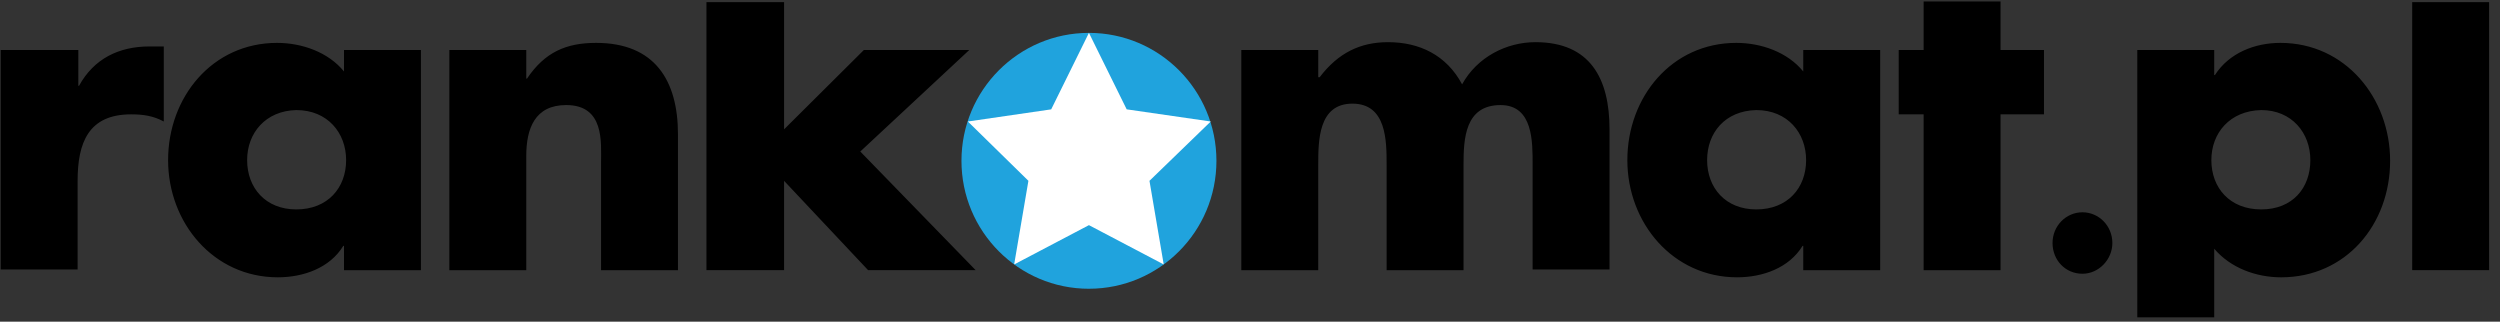
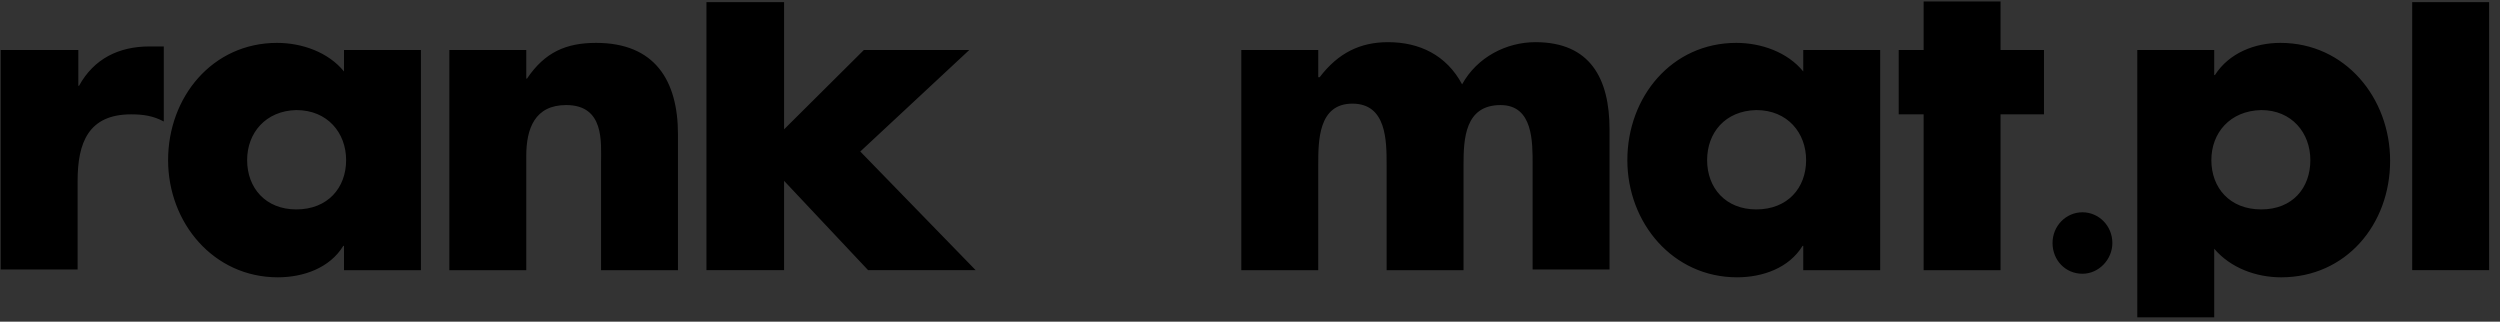
<svg xmlns="http://www.w3.org/2000/svg" fill="none" viewBox="0 0 171 22">
  <rect x="0" y="0" width="171" height="22" fill="#333333" stroke="none" />
  <path fill="#000" d="M5.357 5.867h.05c1.022-1.858 2.727-2.69 4.822-2.69h.974v5.134c-.73-.391-1.413-.489-2.24-.489-2.924 0-3.654 1.956-3.654 4.547v6.062H.048V3.422h5.31v2.445zM16.904 10.95c0 1.908 1.266 3.374 3.361 3.374 2.144 0 3.41-1.466 3.41-3.373 0-1.858-1.266-3.422-3.41-3.422-2.095.049-3.361 1.564-3.361 3.422zm11.886 7.53H23.53v-1.662h-.049c-.925 1.515-2.728 2.15-4.481 2.15-4.385 0-7.502-3.715-7.502-8.017s3.02-8.018 7.453-8.018c1.705 0 3.507.636 4.579 1.956V3.422h5.261V18.48zM35.997 5.378h.049c1.218-1.81 2.679-2.445 4.725-2.445 3.995 0 5.602 2.542 5.602 6.258v9.289h-5.261v-7.334c0-1.417.244-3.96-2.387-3.96-2.143 0-2.728 1.614-2.728 3.472v7.822h-5.261V3.422h5.261v1.956zM53.63 8.848l5.457-5.426h7.21l-7.454 6.942 7.892 8.115h-7.356l-5.748-6.11v6.11h-5.31V.146h5.31v8.702zM90.216 5.28h.05c1.266-1.662 2.776-2.396 4.676-2.396 2.143 0 3.994.88 5.066 2.885 1.023-1.858 3.02-2.885 5.017-2.885 3.751 0 5.067 2.494 5.067 5.965v9.582h-5.261v-7.138c0-1.564.048-4.106-2.193-4.106-2.435 0-2.533 2.297-2.533 4.106v7.187h-5.26v-7.187c0-1.662 0-4.204-2.34-4.204-2.337 0-2.337 2.542-2.337 4.204v7.187h-5.262V3.422h5.262V5.28h.048zM116.767 10.95c0 1.908 1.266 3.374 3.361 3.374 2.144 0 3.41-1.466 3.41-3.373 0-1.858-1.266-3.422-3.41-3.422-2.143.049-3.361 1.564-3.361 3.422zm11.837 7.53h-5.261v-1.662h-.048c-.926 1.515-2.728 2.15-4.482 2.15-4.384 0-7.502-3.715-7.502-8.017s3.02-8.018 7.453-8.018c1.705 0 3.508.636 4.579 1.956V3.422h5.261V18.48zM136.837 18.48h-5.261V7.822h-1.705v-4.4h1.705V.098h5.261v3.324h2.972v4.4h-2.972V18.48zM144.486 16.622c0 1.124-.925 2.102-2.046 2.102-1.169 0-2.046-.929-2.046-2.102 0-1.174.926-2.102 2.046-2.102 1.121 0 2.046.928 2.046 2.102zM151.257 10.95c0 1.908 1.267 3.374 3.41 3.374 2.143 0 3.361-1.466 3.361-3.373 0-1.858-1.266-3.422-3.361-3.422-2.143.049-3.41 1.564-3.41 3.422zm.195-5.817h.049c.974-1.515 2.728-2.2 4.481-2.2 4.433 0 7.502 3.765 7.502 8.067 0 4.35-3.02 7.969-7.453 7.969-1.705 0-3.459-.636-4.579-1.956v4.693h-5.261V3.422h5.261v1.711zM170.255.146h-5.261v18.333h5.261V.146z" />
  <g>
-     <path fill="#20A3DD" d="M74.484 19.75c4.815 0 8.72-3.917 8.72-8.75s-3.905-8.751-8.72-8.751c-4.816 0-8.72 3.918-8.72 8.75 0 4.834 3.904 8.752 8.72 8.752z" />
-     <path fill="#fff" d="M74.483 2.249l2.582 5.23 5.749.832-4.19 4.057.974 5.72-5.115-2.688-5.115 2.688.975-5.72-4.141-4.057 5.7-.831 2.581-5.231z" />
-   </g>
+     </g>
</svg>